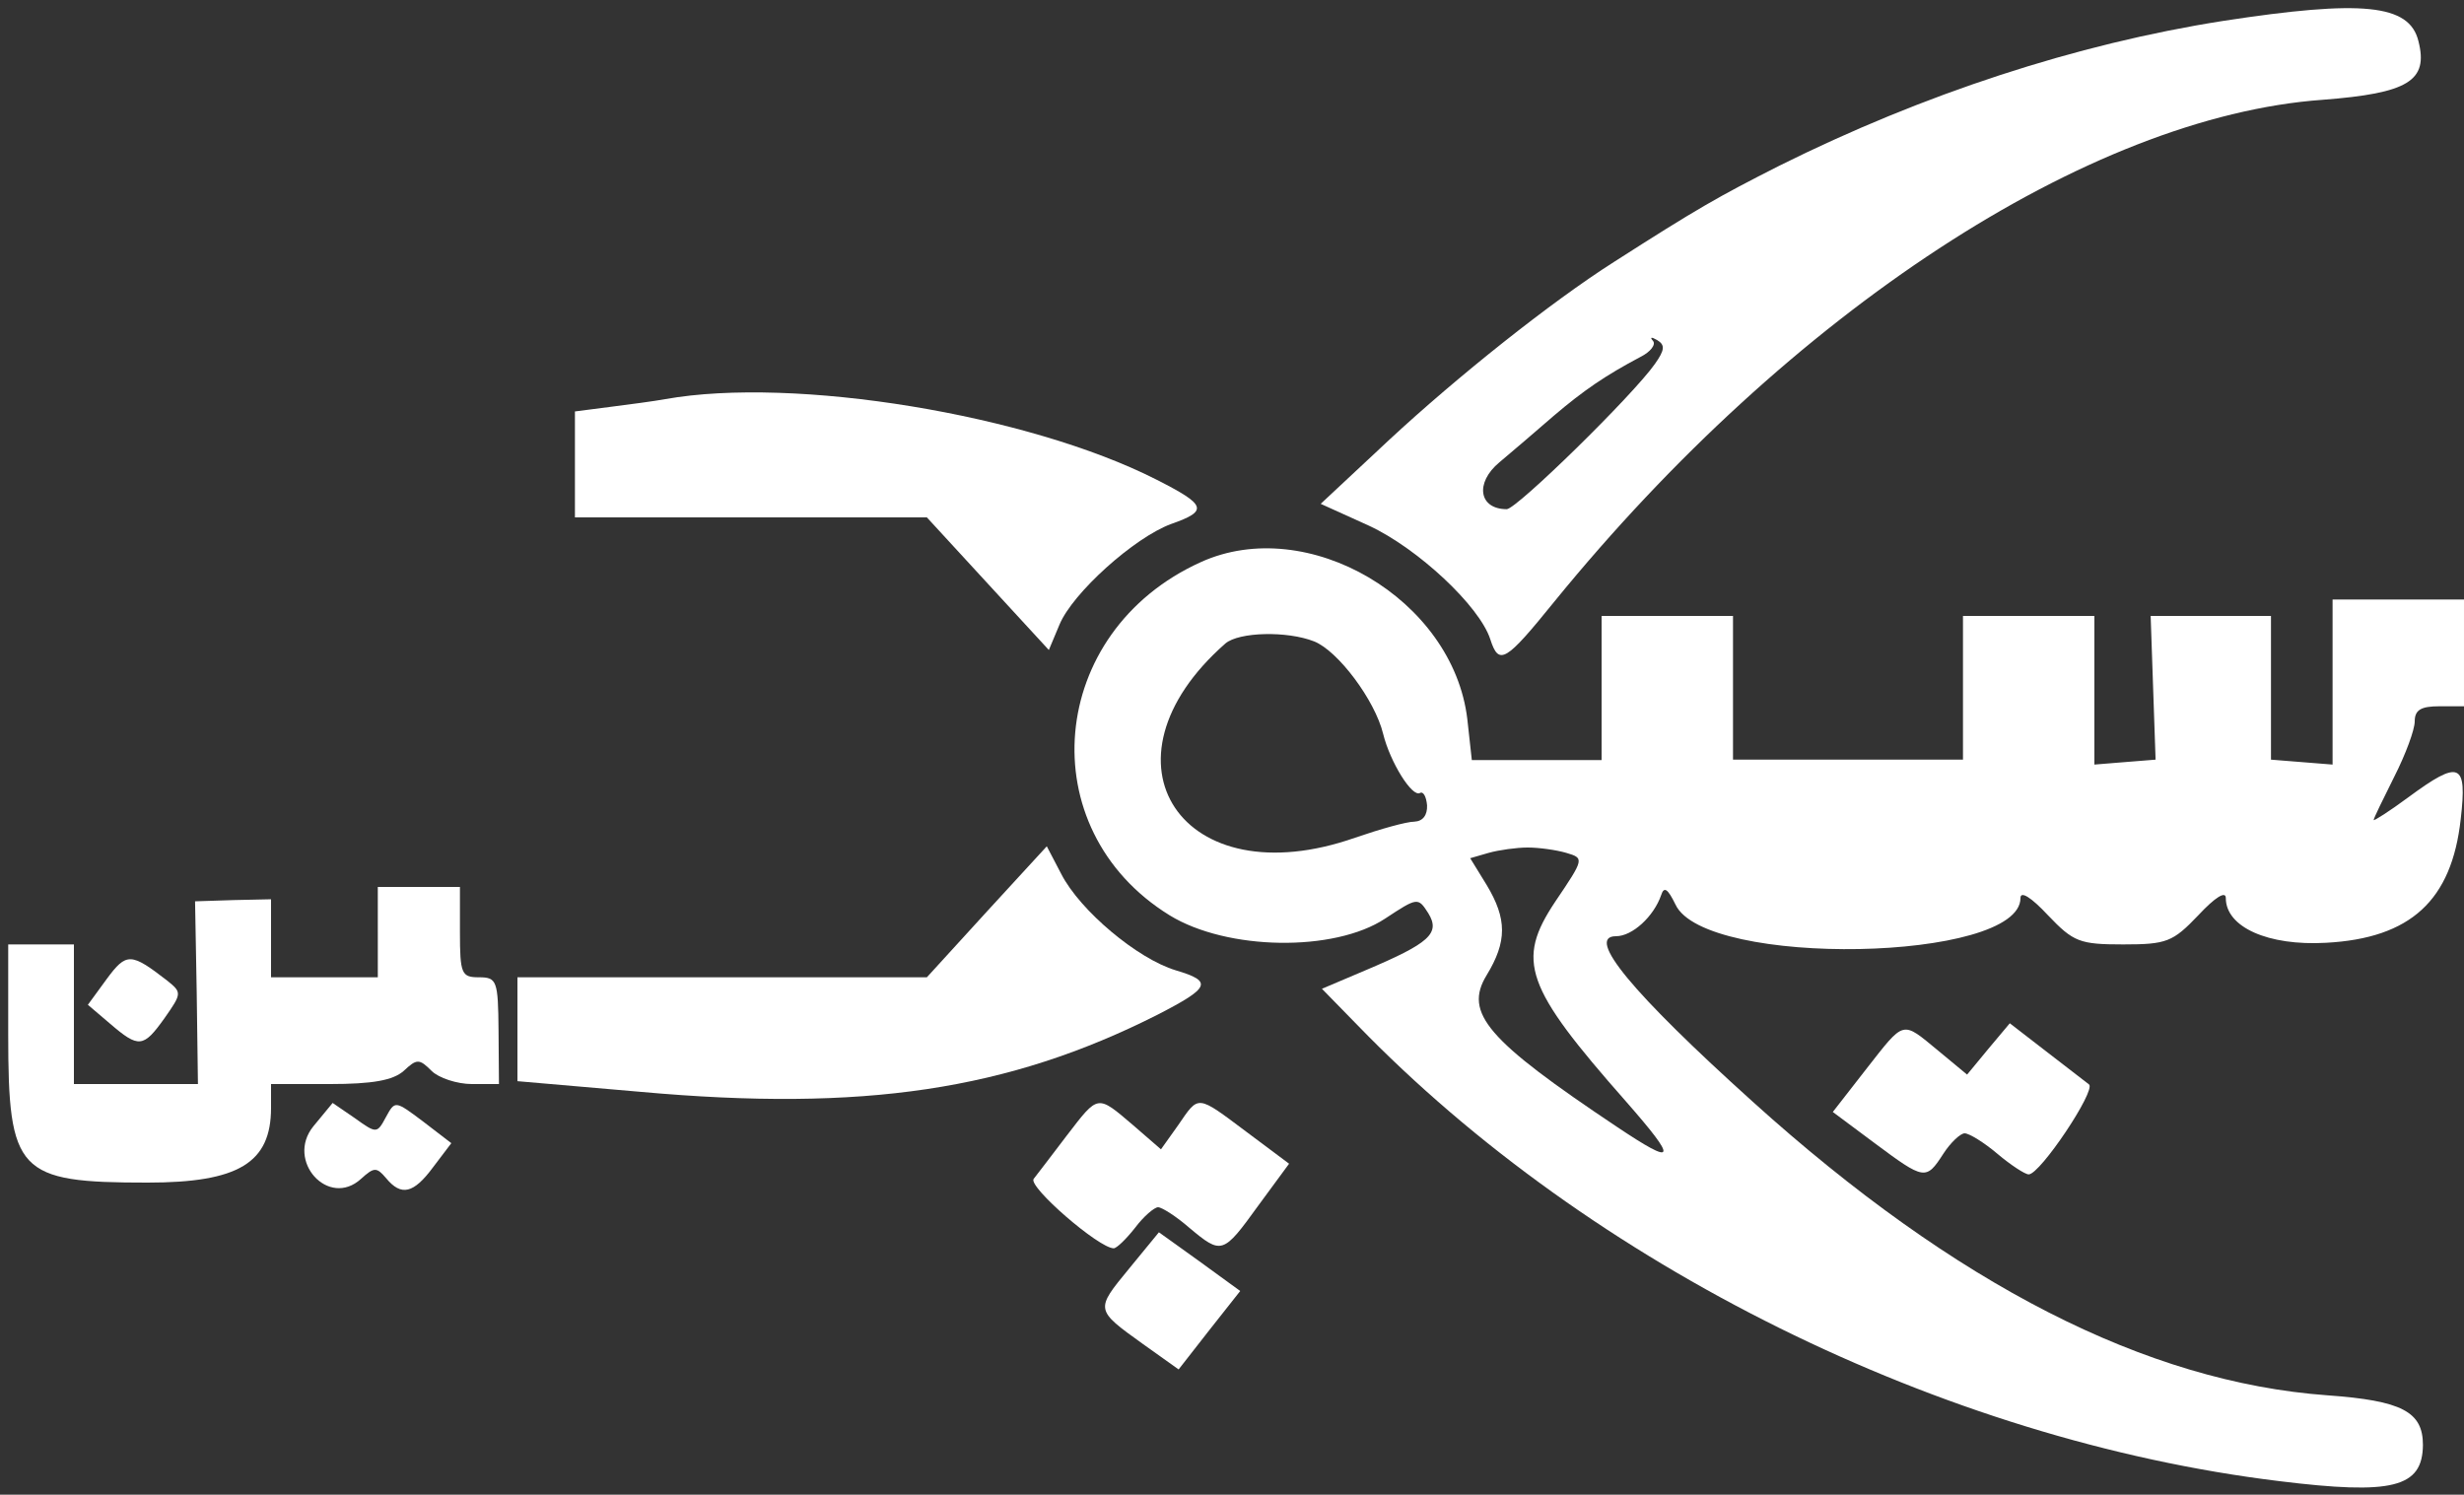
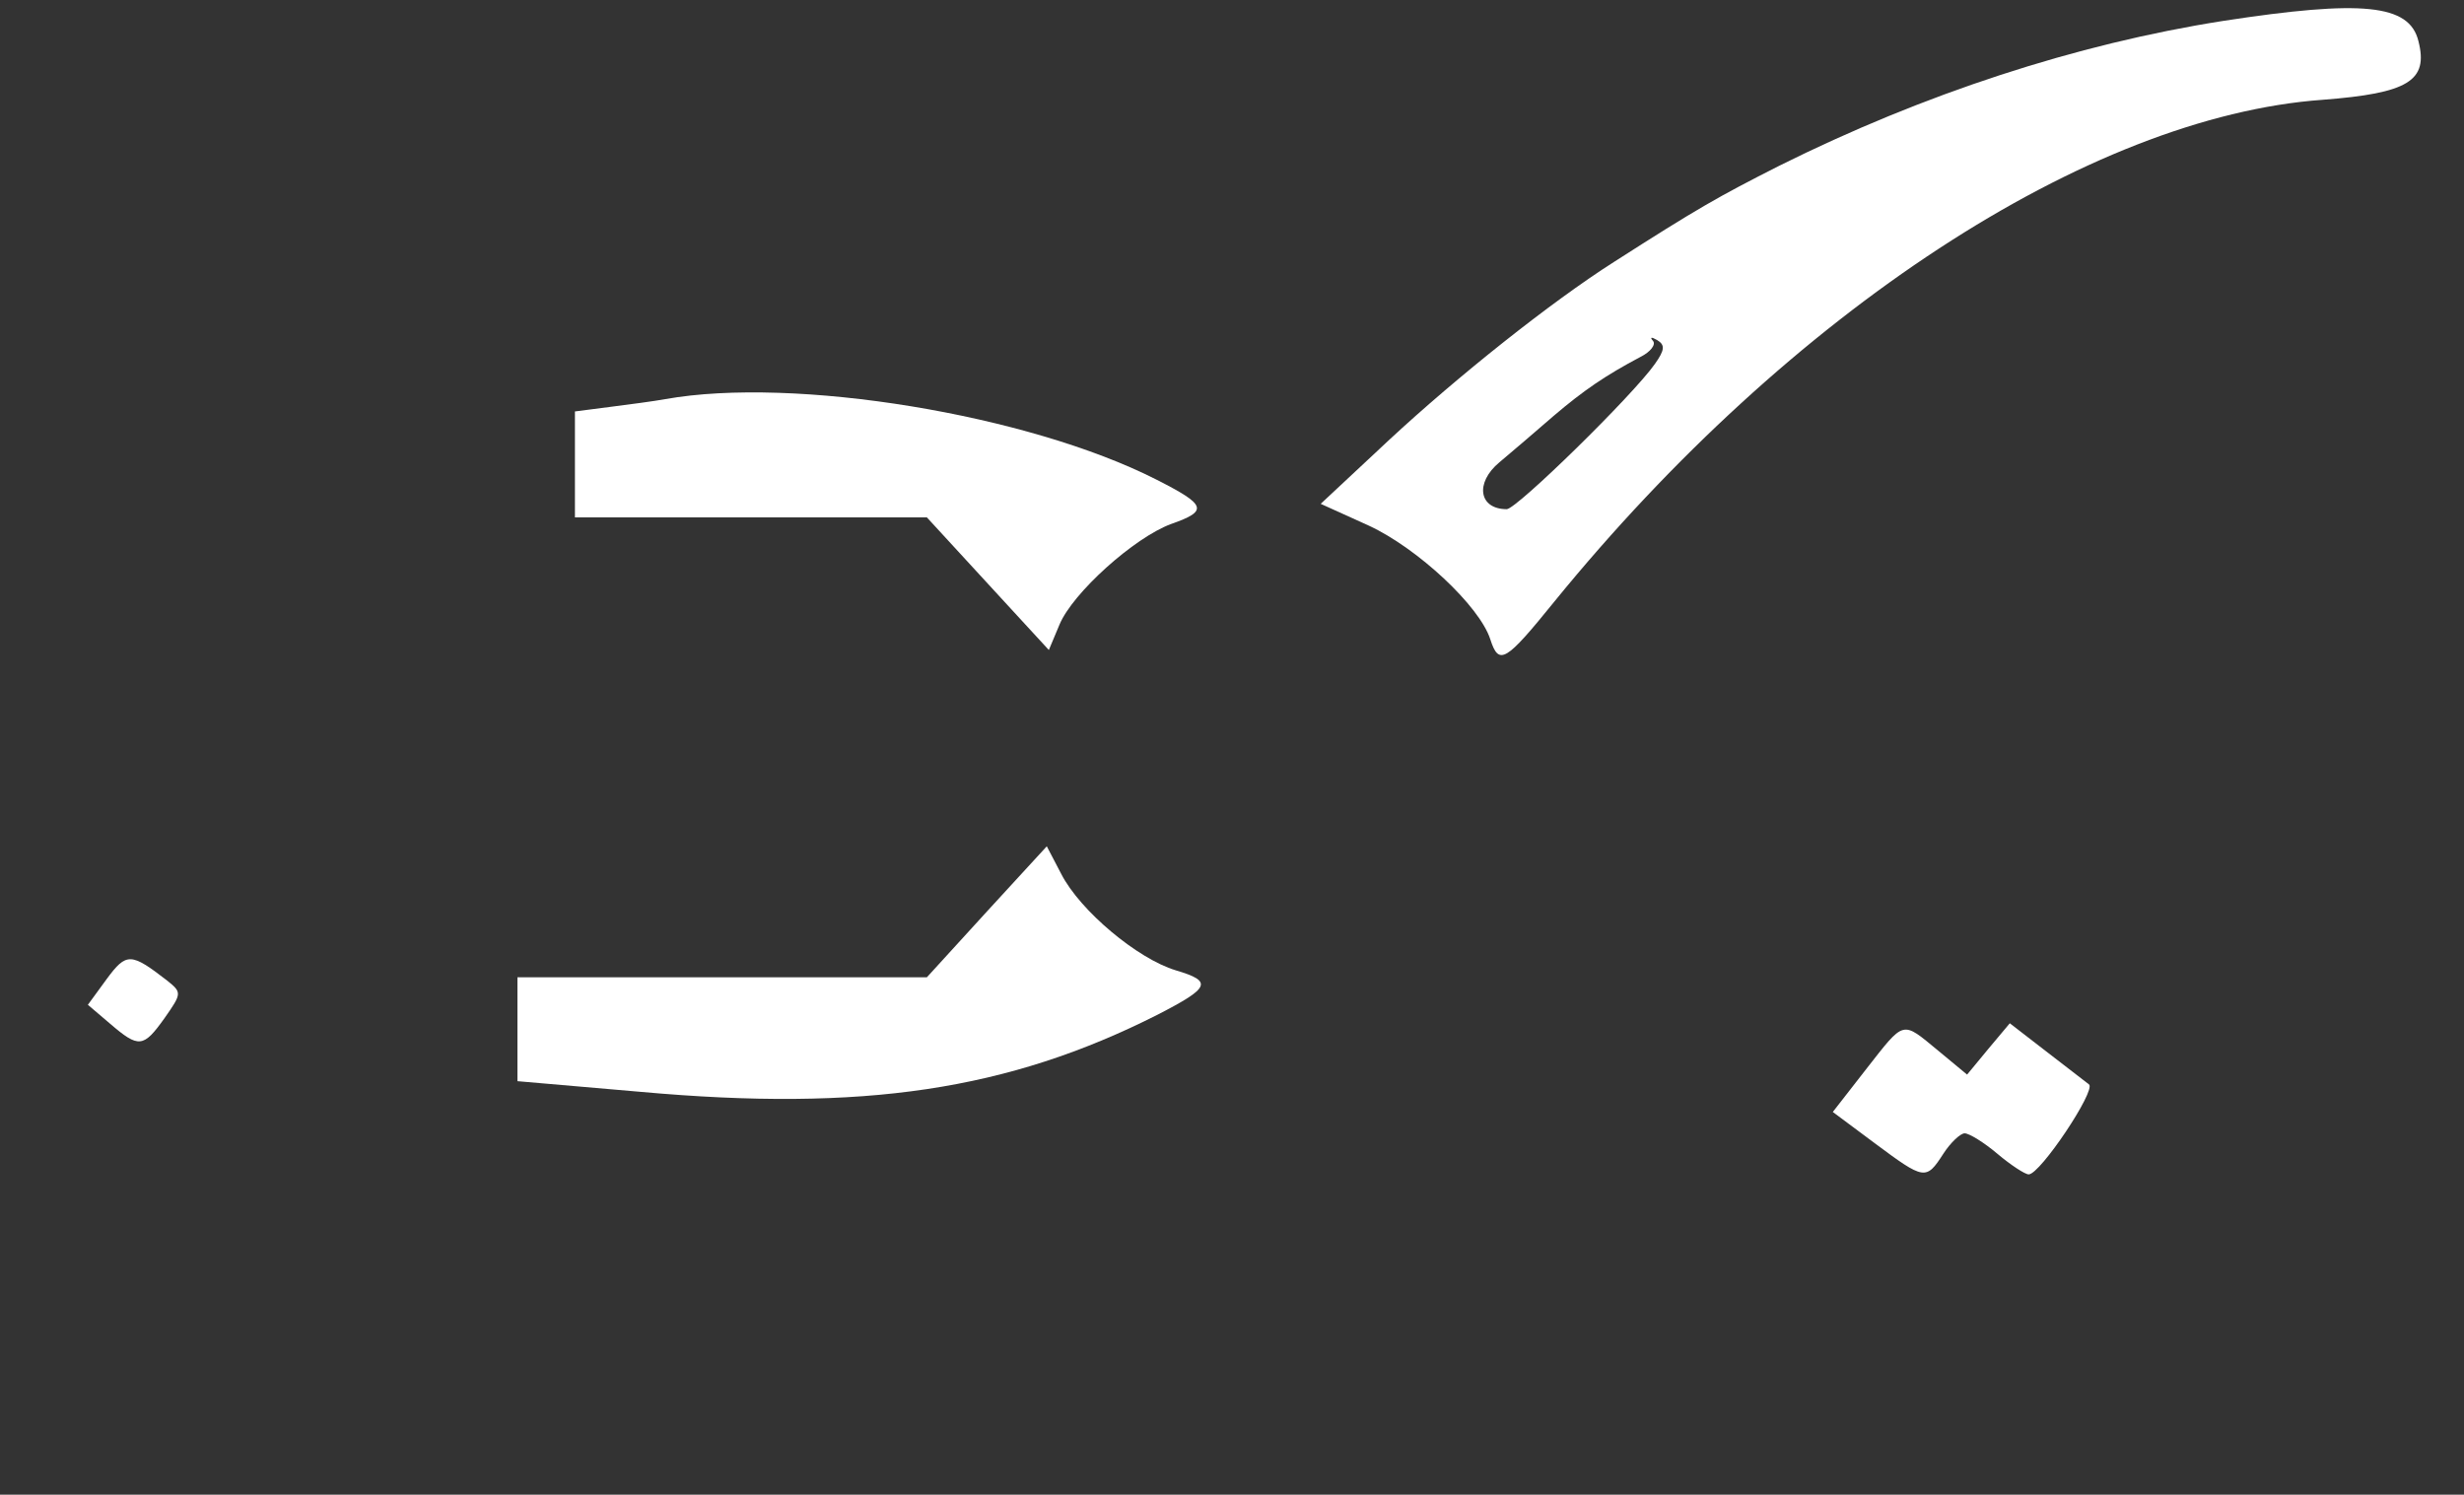
<svg xmlns="http://www.w3.org/2000/svg" width="300pt" height="182pt" viewBox="0 0 300 182" preserveAspectRatio="xMidYMid meet">
  <rect x="0" y="0" width="300" height="182" fill="#333333" stroke="none" />
  <g transform="translate(0,182) scale(0.05,-0.05)" fill="#ffffff" stroke="none">
    <path d="M5413 3589 c-357 -56 -730 -178 -1081 -353 -148 -75 -199 -104 -402 -234 -154 -98 -381 -279 -547 -433 l-167 -156 117 -53 c119 -55 270 -196 296 -277 21 -65 37 -55 156 92 574 705 1301 1181 1871 1222 208 16 258 46 233 143 -22 90 -137 101 -476 49z m-1383 -835 c-53 -76 -337 -354 -361 -354 -68 0 -78 64 -18 114 32 27 92 78 132 113 74 63 127 99 212 144 24 12 38 30 30 39 -8 9 -4 10 10 2 20 -12 19 -24 -5 -58z" />
    <path d="M1620 2668 c-27 -5 -88 -13 -135 -19 l-85 -11 0 -129 0 -129 428 0 429 0 148 -161 149 -162 26 62 c32 77 182 212 272 245 91 32 86 46 -36 108 -313 159 -882 252 -1196 196z" />
-     <path d="M2924 2271 c-374 -169 -416 -650 -76 -860 140 -86 401 -90 525 -8 79 52 80 52 105 13 30 -49 3 -73 -153 -139 l-106 -45 86 -88 c568 -587 1425 -1011 2245 -1111 276 -34 349 -16 350 88 0 81 -51 108 -233 121 -440 32 -905 269 -1399 715 -294 265 -408 403 -333 403 40 0 92 48 110 100 7 22 16 16 35 -23 72 -154 840 -140 840 16 0 18 26 2 67 -42 62 -65 77 -71 183 -71 106 0 121 6 183 71 41 44 67 60 67 42 0 -71 103 -117 244 -109 206 11 306 103 328 301 16 138 -2 146 -128 53 -46 -34 -84 -58 -84 -55 0 4 23 51 50 105 28 55 50 115 50 135 0 28 15 37 60 37 l60 0 0 130 0 130 -160 0 -160 0 0 -201 0 -201 -75 6 -75 6 0 175 0 175 -147 0 -146 0 6 -175 6 -175 -75 -6 -74 -6 0 181 0 181 -160 0 -160 0 0 -175 0 -175 -280 0 -280 0 0 175 0 175 -160 0 -160 0 0 -175 0 -176 -158 0 -158 0 -11 100 c-35 292 -389 500 -649 382z m276 -193 c58 -23 148 -143 168 -225 17 -69 71 -156 90 -144 8 4 15 -9 17 -30 1 -24 -10 -39 -31 -40 -19 0 -83 -18 -144 -39 -421 -148 -644 185 -316 473 33 28 150 31 216 5z m614 -515 c44 -13 44 -14 -27 -119 -96 -144 -74 -207 172 -486 128 -146 123 -159 -22 -62 -316 211 -373 277 -317 369 50 82 50 137 0 220 l-40 65 45 13 c25 7 68 13 95 13 28 0 70 -6 94 -13z" />
    <path d="M2403 1420 l-146 -160 -498 0 -499 0 0 -126 0 -127 300 -26 c543 -49 895 4 1259 188 128 66 135 81 44 108 -93 28 -233 145 -279 235 l-35 67 -146 -159z" />
-     <path d="M920 1370 l0 -110 -130 0 -130 0 0 95 0 95 -92 -2 -93 -3 4 -222 3 -223 -151 0 -151 0 0 170 0 170 -80 0 -80 0 0 -219 c0 -337 23 -361 339 -361 222 0 301 48 301 182 l0 58 143 0 c104 0 154 9 180 32 32 30 38 30 68 0 17 -17 62 -32 98 -32 l66 0 -1 130 c-1 122 -4 130 -48 130 -42 0 -46 8 -46 110 l0 110 -100 0 -100 0 0 -110z" />
-     <path d="M260 1256 l-46 -63 54 -46 c70 -60 81 -59 133 14 42 60 42 62 6 91 -88 68 -99 69 -147 4z" />
+     <path d="M260 1256 l-46 -63 54 -46 c70 -60 81 -59 133 14 42 60 42 62 6 91 -88 68 -99 69 -147 4" />
    <path d="M4544 1036 l-81 -104 102 -76 c121 -90 125 -91 167 -26 18 28 42 50 52 50 11 0 47 -22 80 -50 32 -27 67 -50 76 -50 28 0 164 204 147 219 -10 8 -57 44 -105 81 l-88 68 -52 -62 -52 -63 -70 58 c-90 74 -81 76 -176 -45z" />
-     <path d="M763 897 c-68 -84 37 -200 116 -128 32 29 38 29 61 2 37 -45 67 -38 115 27 l44 58 -69 53 c-68 51 -68 51 -90 11 -22 -41 -23 -41 -76 -3 l-54 37 -47 -57z" />
-     <path d="M2598 875 c-36 -47 -72 -95 -81 -106 -14 -19 159 -169 195 -169 7 0 30 22 52 50 21 28 47 50 56 50 9 0 44 -22 76 -50 79 -66 82 -65 168 54 l75 102 -103 77 c-123 92 -116 91 -167 17 l-42 -59 -68 59 c-88 75 -84 75 -161 -25z" />
-     <path d="M2749 550 c-82 -100 -83 -99 34 -183 l87 -62 75 96 75 95 -99 72 -99 71 -73 -89z" />
  </g>
</svg>